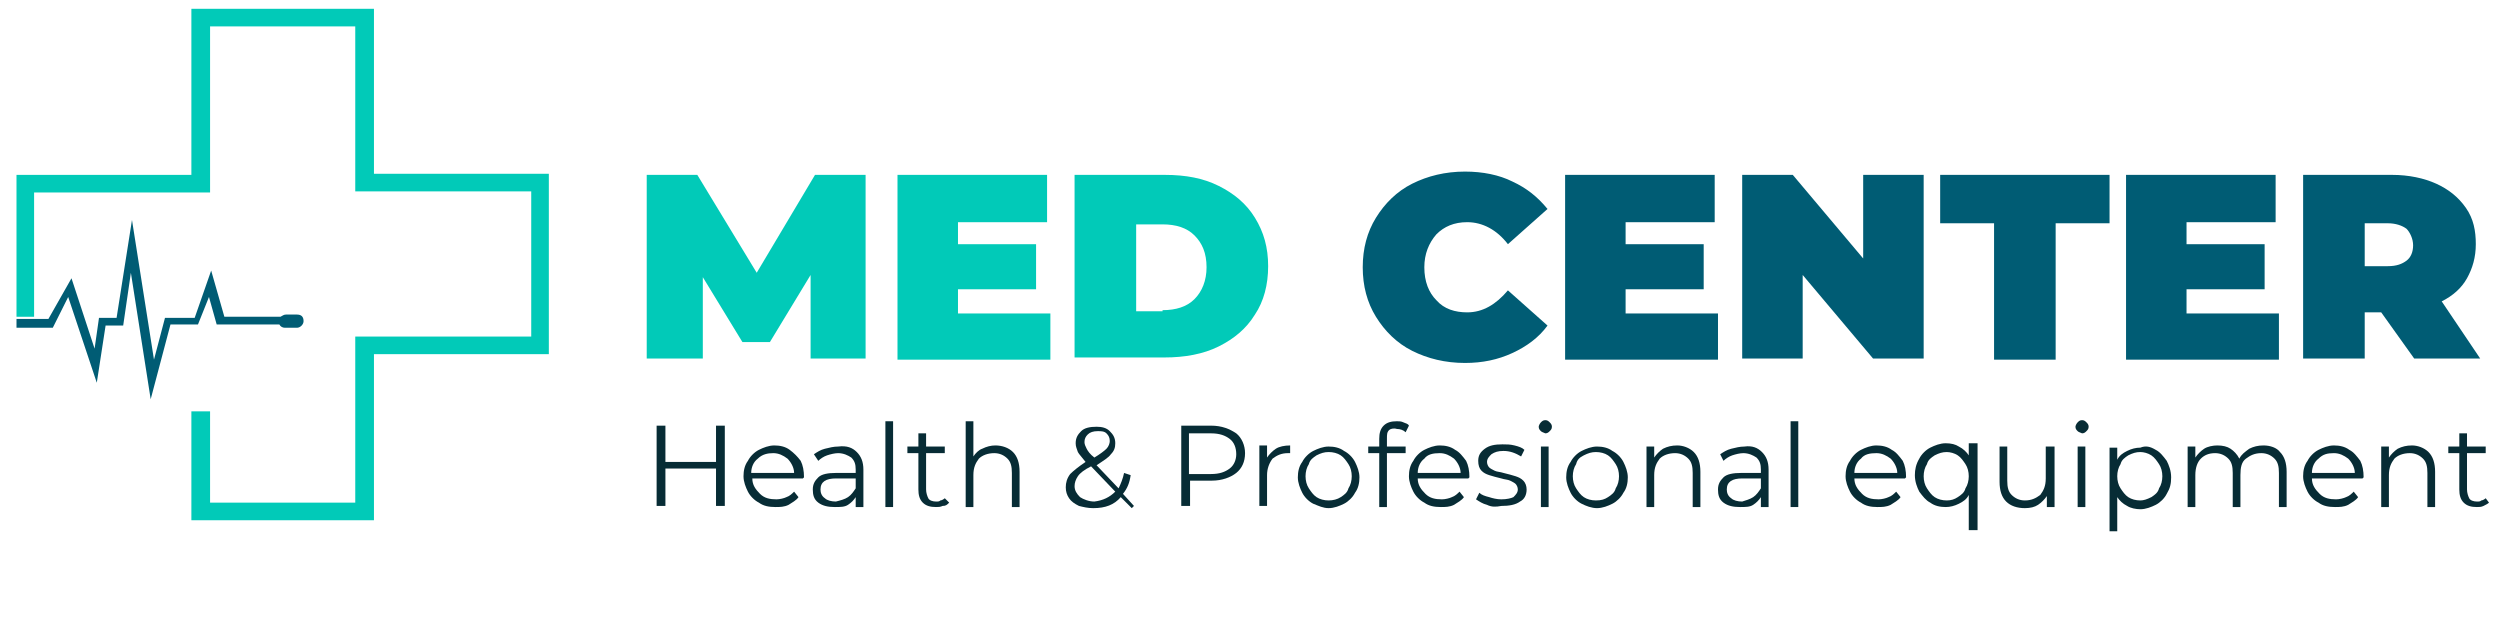
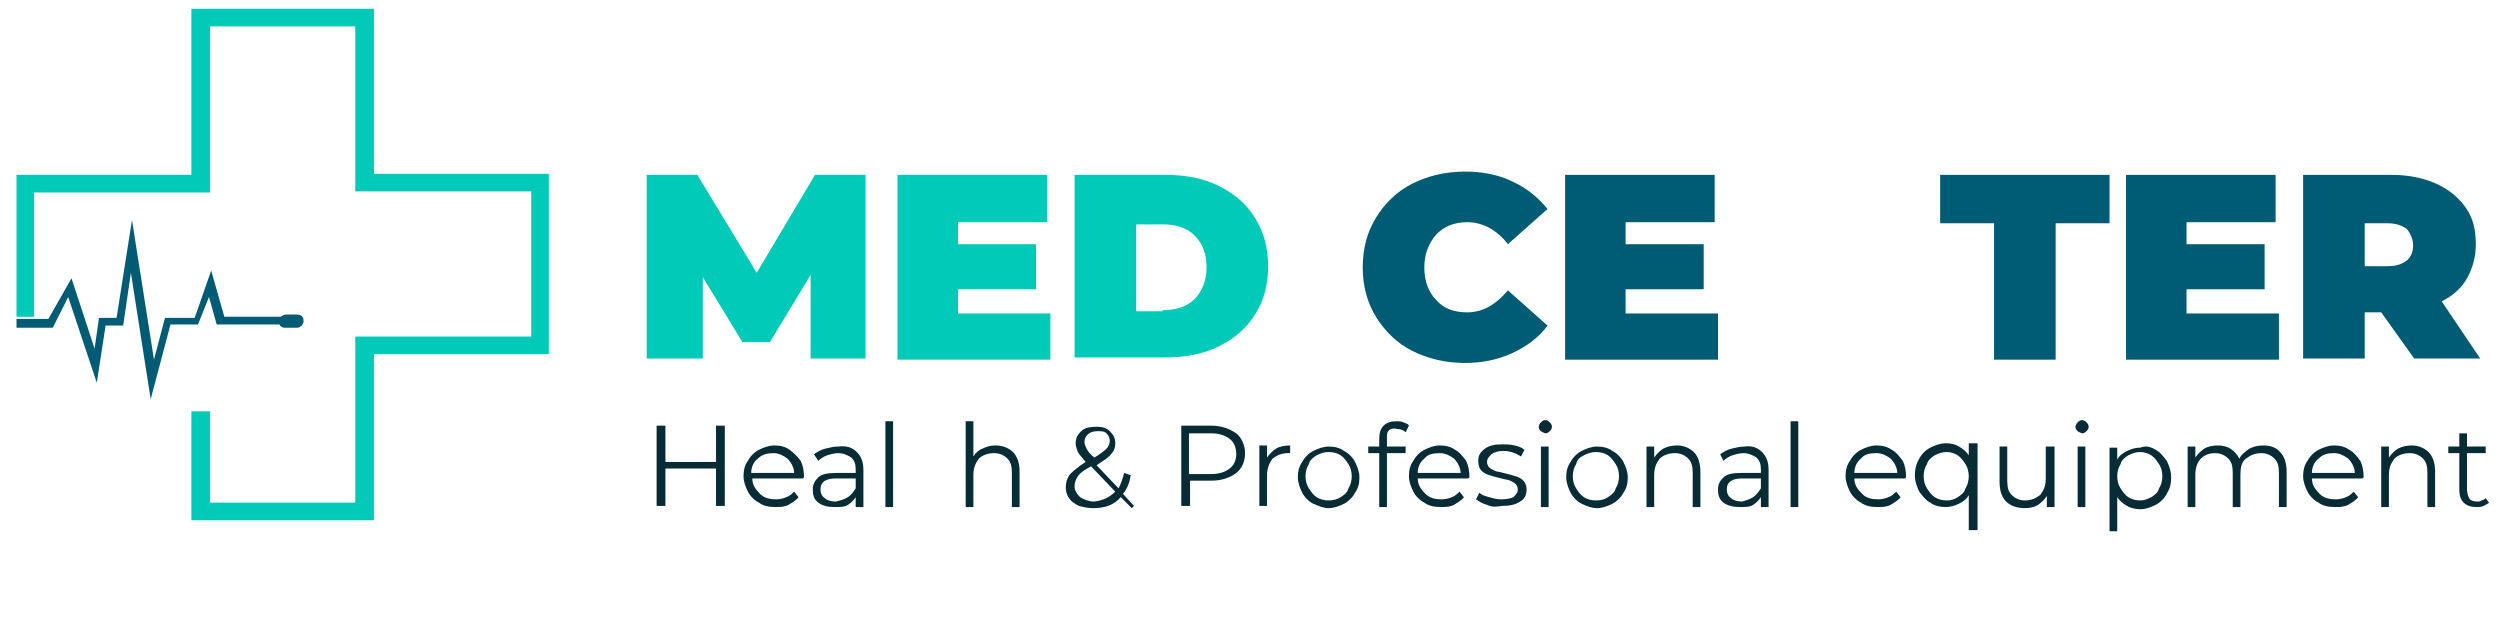
<svg xmlns="http://www.w3.org/2000/svg" version="1.1" id="Layer_1" x="0px" y="0px" width="227.3px" height="56.8px" viewBox="0 0 227.3 56.8" style="enable-background:new 0 0 227.3 56.8;" xml:space="preserve">
  <style type="text/css">
	.st0{fill:#005C74;}
	.st1{fill:#01CAB8;}
	.st2{fill:#072C35;}
</style>
  <g>
    <path class="st0" d="M27,28.6H26c-0.2,0-0.3,0.1-0.5,0.2l-5.1,0l-1.2-4.2l-1.5,4.3H15l-1,3.8l-2-12.7l-1.4,8.9H9l-0.4,2.8l-2.1-6.4   l-2.1,3.7H1.5v0.8h3.3L6.2,27l2.6,7.8l0.8-5.2h1.6l0.7-4.8l1.8,11.5l1.8-6.8h2.5L19,27l0.7,2.5l5.7,0c0.1,0.2,0.3,0.3,0.5,0.3H27   c0.3,0,0.6-0.3,0.6-0.6C27.6,28.8,27.4,28.6,27,28.6z" />
    <g>
      <polygon class="st1" points="34,47.3 17.4,47.3 17.4,37.4 19.1,37.4 19.1,45.7 32.3,45.7 32.3,30.6 48.3,30.6 48.3,17.4     32.3,17.4 32.3,2.4 19.1,2.4 19.1,17.5 3.1,17.5 3.1,28.8 1.5,28.8 1.5,15.9 17.4,15.9 17.4,0.8 34,0.8 34,15.8 49.9,15.8     49.9,32.2 34,32.2   " />
    </g>
  </g>
  <g>
    <path class="st1" d="M73.7,32.6l0-7.6L70,31.1h-2.5l-3.6-5.9v7.4h-5.1V15.9h4.6l5.4,8.9l5.3-8.9h4.6l0,16.7H73.7z" />
    <path class="st1" d="M95.5,28.4v4.3H81.6V15.9h13.6v4.3h-8.1v2h7.1v4.1h-7.1v2.2H95.5z" />
    <path class="st1" d="M97.7,15.9h8.2c1.9,0,3.5,0.3,4.9,1c1.4,0.7,2.5,1.6,3.3,2.9c0.8,1.3,1.2,2.7,1.2,4.4c0,1.7-0.4,3.2-1.2,4.4   c-0.8,1.3-1.9,2.2-3.3,2.9c-1.4,0.7-3.1,1-4.9,1h-8.2V15.9z M105.7,28.2c1.2,0,2.2-0.3,2.9-1c0.7-0.7,1.1-1.7,1.1-2.9   c0-1.3-0.4-2.2-1.1-2.9c-0.7-0.7-1.7-1-2.9-1h-2.4v7.9H105.7z" />
    <path class="st0" d="M128.4,31.9c-1.4-0.7-2.5-1.8-3.3-3.1c-0.8-1.3-1.2-2.8-1.2-4.5s0.4-3.2,1.2-4.5c0.8-1.3,1.9-2.4,3.3-3.1   c1.4-0.7,3-1.1,4.8-1.1c1.6,0,3.1,0.3,4.3,0.9c1.3,0.6,2.3,1.4,3.2,2.5l-3.6,3.2c-1-1.3-2.3-2-3.7-2c-1.2,0-2.1,0.4-2.8,1.1   c-0.7,0.8-1.1,1.8-1.1,3c0,1.3,0.4,2.3,1.1,3c0.7,0.8,1.7,1.1,2.8,1.1c1.4,0,2.6-0.7,3.7-2l3.6,3.2c-0.8,1.1-1.9,1.9-3.2,2.5   c-1.3,0.6-2.7,0.9-4.3,0.9C131.4,33,129.8,32.6,128.4,31.9z" />
    <path class="st0" d="M156.2,28.4v4.3h-13.9V15.9h13.6v4.3h-8.1v2h7.1v4.1h-7.1v2.2H156.2z" />
-     <path class="st0" d="M174.9,15.9v16.7h-4.6l-6.4-7.6v7.6h-5.5V15.9h4.6l6.4,7.6v-7.6H174.9z" />
    <path class="st0" d="M181.3,20.3h-4.9v-4.4h15.4v4.4h-4.9v12.4h-5.6V20.3z" />
    <path class="st0" d="M207.2,28.4v4.3h-13.9V15.9h13.6v4.3h-8.1v2h7.1v4.1h-7.1v2.2H207.2z" />
    <path class="st0" d="M216.5,28.4H215v4.2h-5.6V15.9h8.1c1.5,0,2.9,0.3,4,0.8c1.1,0.5,2,1.2,2.7,2.2s0.9,2.1,0.9,3.3   c0,1.2-0.3,2.2-0.8,3.1c-0.5,0.9-1.3,1.6-2.3,2.1l3.5,5.2h-6L216.5,28.4z M218.8,20.8c-0.4-0.3-1-0.5-1.7-0.5H215v3.9h2.1   c0.8,0,1.3-0.2,1.7-0.5c0.4-0.3,0.6-0.8,0.6-1.4S219.1,21.1,218.8,20.8z" />
  </g>
  <g>
    <path class="st2" d="M65.9,38.7v7.3h-0.8v-3.4h-4.6v3.4h-0.8v-7.3h0.8V42h4.6v-3.3H65.9z" />
    <path class="st2" d="M73,43.5h-4.6c0,0.6,0.3,1,0.7,1.4c0.4,0.4,0.9,0.5,1.5,0.5c0.3,0,0.7-0.1,0.9-0.2c0.3-0.1,0.5-0.3,0.7-0.5   l0.4,0.5c-0.2,0.3-0.6,0.5-0.9,0.7c-0.4,0.2-0.8,0.2-1.2,0.2c-0.6,0-1.1-0.1-1.5-0.4c-0.4-0.2-0.8-0.6-1-1   c-0.2-0.4-0.4-0.9-0.4-1.4s0.1-1,0.4-1.4c0.2-0.4,0.6-0.8,1-1c0.4-0.2,0.9-0.4,1.4-0.4c0.5,0,1,0.1,1.4,0.4s0.7,0.6,1,1   c0.2,0.4,0.3,0.9,0.3,1.5L73,43.5z M68.9,41.7c-0.4,0.3-0.6,0.8-0.6,1.3h3.9c0-0.5-0.3-1-0.6-1.3c-0.4-0.3-0.8-0.5-1.3-0.5   C69.8,41.2,69.3,41.3,68.9,41.7z" />
    <path class="st2" d="M77.9,41.1c0.4,0.4,0.6,0.9,0.6,1.6v3.4h-0.7v-0.9c-0.2,0.3-0.4,0.5-0.7,0.7c-0.3,0.2-0.7,0.2-1.2,0.2   c-0.6,0-1.1-0.1-1.5-0.4c-0.4-0.3-0.5-0.7-0.5-1.2c0-0.5,0.2-0.8,0.5-1.1c0.3-0.3,0.9-0.4,1.6-0.4h1.8v-0.3c0-0.5-0.1-0.8-0.4-1.1   c-0.3-0.2-0.7-0.4-1.2-0.4c-0.3,0-0.7,0.1-1,0.2c-0.3,0.1-0.6,0.3-0.8,0.5L74,41.3c0.3-0.2,0.6-0.4,1-0.5c0.4-0.1,0.8-0.2,1.2-0.2   C77,40.5,77.5,40.7,77.9,41.1z M77.1,45.2c0.3-0.2,0.5-0.5,0.7-0.8v-0.9H76c-0.9,0-1.4,0.3-1.4,1c0,0.3,0.1,0.6,0.4,0.8   c0.2,0.2,0.6,0.3,1,0.3C76.4,45.5,76.8,45.4,77.1,45.2z" />
    <path class="st2" d="M80.5,38.3h0.7v7.8h-0.7V38.3z" />
-     <path class="st2" d="M86.3,45.7C86.1,45.9,86,46,85.7,46c-0.2,0.1-0.4,0.1-0.6,0.1c-0.5,0-0.9-0.1-1.2-0.4   c-0.3-0.3-0.4-0.7-0.4-1.2v-3.3h-1v-0.6h1v-1.2h0.7v1.2h1.7v0.6h-1.7v3.3c0,0.3,0.1,0.6,0.2,0.8s0.4,0.3,0.7,0.3   c0.2,0,0.3,0,0.4-0.1c0.1,0,0.3-0.1,0.4-0.2L86.3,45.7z" />
    <path class="st2" d="M92.1,41.1c0.4,0.4,0.6,1,0.6,1.8v3.2H92v-3.1c0-0.6-0.1-1-0.4-1.3c-0.3-0.3-0.7-0.5-1.2-0.5   c-0.6,0-1.1,0.2-1.4,0.5c-0.3,0.4-0.5,0.8-0.5,1.5v2.9h-0.7v-7.8h0.7v3.2c0.2-0.3,0.5-0.6,0.8-0.7c0.4-0.2,0.8-0.3,1.2-0.3   C91.1,40.5,91.7,40.7,92.1,41.1z" />
    <path class="st2" d="M102.9,46.2l-1-1c-0.6,0.7-1.4,1-2.5,1c-0.5,0-0.9-0.1-1.3-0.2c-0.4-0.2-0.7-0.4-0.9-0.7   c-0.2-0.3-0.3-0.6-0.3-1c0-0.4,0.1-0.8,0.4-1.2c0.3-0.3,0.8-0.7,1.4-1.1c-0.3-0.4-0.6-0.7-0.7-0.9c-0.1-0.3-0.2-0.5-0.2-0.8   c0-0.5,0.2-0.8,0.5-1.1c0.3-0.3,0.8-0.4,1.4-0.4c0.5,0,0.9,0.1,1.2,0.4c0.3,0.3,0.5,0.6,0.5,1.1c0,0.4-0.1,0.7-0.4,1   c-0.2,0.3-0.7,0.6-1.3,1l2,2.1c0.2-0.4,0.4-0.9,0.5-1.4l0.6,0.2c-0.1,0.7-0.3,1.2-0.7,1.7l1,1.1L102.9,46.2z M101.4,44.7l-2.2-2.3   c-0.6,0.3-1,0.6-1.2,0.9c-0.2,0.3-0.3,0.6-0.3,0.9c0,0.4,0.2,0.7,0.5,1c0.3,0.2,0.8,0.4,1.3,0.4C100.3,45.5,100.9,45.2,101.4,44.7z    M98.9,39.5c-0.2,0.2-0.3,0.4-0.3,0.7c0,0.2,0.1,0.4,0.2,0.6c0.1,0.2,0.3,0.5,0.7,0.8c0.5-0.3,0.9-0.6,1.1-0.8   c0.2-0.2,0.3-0.5,0.3-0.7c0-0.3-0.1-0.5-0.3-0.7c-0.2-0.2-0.5-0.2-0.8-0.2C99.4,39.2,99.1,39.3,98.9,39.5z" />
    <path class="st2" d="M112.4,39.4c0.5,0.4,0.8,1.1,0.8,1.8c0,0.8-0.3,1.4-0.8,1.8c-0.5,0.4-1.3,0.7-2.2,0.7h-2v2.3h-0.8v-7.3h2.7   C111.1,38.7,111.8,39,112.4,39.4z M111.8,42.6c0.4-0.3,0.6-0.8,0.6-1.3c0-0.6-0.2-1.1-0.6-1.4c-0.4-0.3-0.9-0.5-1.7-0.5h-2v3.7h2   C110.9,43.1,111.4,42.9,111.8,42.6z" />
    <path class="st2" d="M116,40.8c0.3-0.2,0.8-0.3,1.3-0.3v0.7l-0.2,0c-0.6,0-1,0.2-1.4,0.5c-0.3,0.4-0.5,0.9-0.5,1.5v2.8h-0.7v-5.5   h0.7v1.1C115.4,41.3,115.7,41,116,40.8z" />
    <path class="st2" d="M119.4,45.8c-0.4-0.2-0.8-0.6-1-1c-0.2-0.4-0.4-0.9-0.4-1.4s0.1-1,0.4-1.4c0.2-0.4,0.6-0.8,1-1   c0.4-0.2,0.9-0.4,1.4-0.4s1,0.1,1.4,0.4c0.4,0.2,0.8,0.6,1,1c0.2,0.4,0.4,0.9,0.4,1.4s-0.1,1-0.4,1.4c-0.2,0.4-0.6,0.8-1,1   c-0.4,0.2-0.9,0.4-1.4,0.4S119.9,46,119.4,45.8z M121.9,45.2c0.3-0.2,0.6-0.4,0.7-0.8c0.2-0.3,0.3-0.7,0.3-1.1   c0-0.4-0.1-0.8-0.3-1.1c-0.2-0.3-0.4-0.6-0.7-0.8c-0.3-0.2-0.7-0.3-1.1-0.3s-0.7,0.1-1.1,0.3c-0.3,0.2-0.6,0.4-0.7,0.8   c-0.2,0.3-0.3,0.7-0.3,1.1c0,0.4,0.1,0.8,0.3,1.1c0.2,0.3,0.4,0.6,0.7,0.8c0.3,0.2,0.7,0.3,1.1,0.3S121.6,45.4,121.9,45.2z" />
    <path class="st2" d="M126.3,39.1c-0.2,0.2-0.2,0.4-0.2,0.8v0.7h1.7v0.6h-1.7v4.9h-0.7v-4.9h-1v-0.6h1v-0.7c0-0.5,0.1-0.9,0.4-1.2   c0.3-0.3,0.7-0.4,1.2-0.4c0.2,0,0.4,0,0.6,0.1c0.2,0.1,0.4,0.1,0.5,0.3l-0.3,0.6c-0.2-0.2-0.5-0.3-0.8-0.3   C126.7,38.9,126.4,39,126.3,39.1z" />
    <path class="st2" d="M133.5,43.5h-4.6c0,0.6,0.3,1,0.7,1.4c0.4,0.4,0.9,0.5,1.5,0.5c0.3,0,0.7-0.1,0.9-0.2c0.3-0.1,0.5-0.3,0.7-0.5   l0.4,0.5c-0.2,0.3-0.6,0.5-0.9,0.7c-0.4,0.2-0.8,0.2-1.2,0.2c-0.6,0-1.1-0.1-1.5-0.4c-0.4-0.2-0.8-0.6-1-1   c-0.2-0.4-0.4-0.9-0.4-1.4s0.1-1,0.4-1.4c0.2-0.4,0.6-0.8,1-1s0.9-0.4,1.4-0.4c0.5,0,1,0.1,1.4,0.4c0.4,0.2,0.7,0.6,1,1   c0.2,0.4,0.3,0.9,0.3,1.5L133.5,43.5z M129.5,41.7c-0.4,0.3-0.6,0.8-0.6,1.3h3.9c0-0.5-0.3-1-0.6-1.3c-0.4-0.3-0.8-0.5-1.3-0.5   C130.3,41.2,129.8,41.3,129.5,41.7z" />
    <path class="st2" d="M135.2,45.9c-0.4-0.1-0.7-0.3-1-0.5l0.3-0.6c0.2,0.2,0.5,0.3,0.9,0.4c0.3,0.1,0.7,0.2,1.1,0.2   c0.5,0,0.9-0.1,1.1-0.2c0.2-0.2,0.4-0.4,0.4-0.7c0-0.2-0.1-0.4-0.2-0.5c-0.1-0.1-0.3-0.2-0.5-0.3c-0.2-0.1-0.5-0.1-0.8-0.2   c-0.4-0.1-0.8-0.2-1.1-0.3c-0.3-0.1-0.5-0.2-0.7-0.4c-0.2-0.2-0.3-0.5-0.3-0.9c0-0.5,0.2-0.8,0.6-1.1c0.4-0.3,0.9-0.4,1.6-0.4   c0.4,0,0.7,0,1.1,0.1c0.4,0.1,0.7,0.2,0.9,0.4l-0.3,0.6c-0.5-0.3-1-0.5-1.6-0.5c-0.5,0-0.8,0.1-1.1,0.3c-0.2,0.2-0.4,0.4-0.4,0.7   c0,0.2,0.1,0.4,0.2,0.5s0.3,0.2,0.5,0.3c0.2,0.1,0.5,0.1,0.8,0.2c0.4,0.1,0.8,0.2,1.1,0.3c0.3,0.1,0.5,0.2,0.7,0.4   c0.2,0.2,0.3,0.5,0.3,0.8c0,0.5-0.2,0.9-0.6,1.1c-0.4,0.3-1,0.4-1.7,0.4C136,46.1,135.6,46.1,135.2,45.9z" />
    <path class="st2" d="M140.1,39.2c-0.1-0.1-0.2-0.2-0.2-0.4c0-0.1,0.1-0.3,0.2-0.4c0.1-0.1,0.2-0.2,0.4-0.2c0.2,0,0.3,0.1,0.4,0.2   c0.1,0.1,0.2,0.2,0.2,0.4c0,0.2-0.1,0.3-0.2,0.4c-0.1,0.1-0.2,0.2-0.4,0.2C140.3,39.3,140.2,39.3,140.1,39.2z M140.1,40.6h0.7v5.5   h-0.7V40.6z" />
    <path class="st2" d="M143.8,45.8c-0.4-0.2-0.8-0.6-1-1c-0.2-0.4-0.4-0.9-0.4-1.4s0.1-1,0.4-1.4c0.2-0.4,0.6-0.8,1-1   c0.4-0.2,0.9-0.4,1.4-0.4s1,0.1,1.4,0.4c0.4,0.2,0.8,0.6,1,1c0.2,0.4,0.4,0.9,0.4,1.4s-0.1,1-0.4,1.4c-0.2,0.4-0.6,0.8-1,1   c-0.4,0.2-0.9,0.4-1.4,0.4S144.2,46,143.8,45.8z M146.2,45.2c0.3-0.2,0.6-0.4,0.7-0.8c0.2-0.3,0.3-0.7,0.3-1.1   c0-0.4-0.1-0.8-0.3-1.1c-0.2-0.3-0.4-0.6-0.7-0.8s-0.7-0.3-1.1-0.3c-0.4,0-0.7,0.1-1.1,0.3s-0.6,0.4-0.7,0.8   c-0.2,0.3-0.3,0.7-0.3,1.1c0,0.4,0.1,0.8,0.3,1.1c0.2,0.3,0.4,0.6,0.7,0.8s0.7,0.3,1.1,0.3C145.6,45.5,145.9,45.4,146.2,45.2z" />
    <path class="st2" d="M154,41.1c0.4,0.4,0.6,1,0.6,1.8v3.2h-0.7v-3.1c0-0.6-0.1-1-0.4-1.3c-0.3-0.3-0.7-0.5-1.2-0.5   c-0.6,0-1.1,0.2-1.4,0.5c-0.3,0.4-0.5,0.8-0.5,1.5v2.9h-0.7v-5.5h0.7v1c0.2-0.3,0.5-0.6,0.8-0.8c0.4-0.2,0.8-0.3,1.3-0.3   C153,40.5,153.6,40.7,154,41.1z" />
    <path class="st2" d="M160.2,41.1c0.4,0.4,0.6,0.9,0.6,1.6v3.4h-0.7v-0.9c-0.2,0.3-0.4,0.5-0.7,0.7c-0.3,0.2-0.7,0.2-1.2,0.2   c-0.6,0-1.1-0.1-1.5-0.4c-0.4-0.3-0.5-0.7-0.5-1.2c0-0.5,0.2-0.8,0.5-1.1c0.3-0.3,0.9-0.4,1.6-0.4h1.8v-0.3c0-0.5-0.1-0.8-0.4-1.1   c-0.3-0.2-0.7-0.4-1.2-0.4c-0.3,0-0.7,0.1-1,0.2c-0.3,0.1-0.6,0.3-0.8,0.5l-0.3-0.6c0.3-0.2,0.6-0.4,1-0.5c0.4-0.1,0.8-0.2,1.2-0.2   C159.3,40.5,159.8,40.7,160.2,41.1z M159.4,45.2c0.3-0.2,0.5-0.5,0.7-0.8v-0.9h-1.7c-0.9,0-1.4,0.3-1.4,1c0,0.3,0.1,0.6,0.4,0.8   c0.2,0.2,0.6,0.3,1,0.3C158.7,45.5,159.1,45.4,159.4,45.2z" />
    <path class="st2" d="M162.8,38.3h0.7v7.8h-0.7V38.3z" />
    <path class="st2" d="M173.2,43.5h-4.6c0,0.6,0.3,1,0.7,1.4c0.4,0.4,0.9,0.5,1.5,0.5c0.3,0,0.7-0.1,0.9-0.2c0.3-0.1,0.5-0.3,0.7-0.5   l0.4,0.5c-0.2,0.3-0.6,0.5-0.9,0.7c-0.4,0.2-0.8,0.2-1.2,0.2c-0.6,0-1.1-0.1-1.5-0.4c-0.4-0.2-0.8-0.6-1-1   c-0.2-0.4-0.4-0.9-0.4-1.4s0.1-1,0.4-1.4c0.2-0.4,0.6-0.8,1-1s0.9-0.4,1.4-0.4c0.5,0,1,0.1,1.4,0.4c0.4,0.2,0.7,0.6,1,1   c0.2,0.4,0.3,0.9,0.3,1.5L173.2,43.5z M169.2,41.7c-0.4,0.3-0.6,0.8-0.6,1.3h3.9c0-0.5-0.3-1-0.6-1.3c-0.4-0.3-0.8-0.5-1.3-0.5   C170,41.2,169.5,41.3,169.2,41.7z" />
    <path class="st2" d="M179.8,40.6v7.6H179V45c-0.2,0.4-0.5,0.6-0.9,0.8c-0.4,0.2-0.8,0.3-1.2,0.3c-0.5,0-1-0.1-1.4-0.4   c-0.4-0.2-0.7-0.6-1-1c-0.2-0.4-0.4-0.9-0.4-1.5c0-0.5,0.1-1,0.4-1.5c0.2-0.4,0.6-0.8,1-1c0.4-0.2,0.9-0.4,1.4-0.4   c0.5,0,0.9,0.1,1.2,0.3c0.4,0.2,0.7,0.5,0.9,0.8v-1.1H179.8z M178,45.2c0.3-0.2,0.6-0.4,0.7-0.8c0.2-0.3,0.3-0.7,0.3-1.1   c0-0.4-0.1-0.8-0.3-1.1c-0.2-0.3-0.4-0.6-0.7-0.8c-0.3-0.2-0.7-0.3-1-0.3c-0.4,0-0.7,0.1-1.1,0.3c-0.3,0.2-0.6,0.4-0.7,0.8   c-0.2,0.3-0.3,0.7-0.3,1.1c0,0.4,0.1,0.8,0.3,1.1c0.2,0.3,0.4,0.6,0.7,0.8c0.3,0.2,0.7,0.3,1.1,0.3C177.4,45.5,177.7,45.4,178,45.2   z" />
    <path class="st2" d="M186.8,40.6v5.5h-0.7v-1c-0.2,0.3-0.5,0.6-0.8,0.8c-0.3,0.2-0.7,0.3-1.2,0.3c-0.7,0-1.3-0.2-1.7-0.6   c-0.4-0.4-0.6-1-0.6-1.8v-3.2h0.7v3.1c0,0.6,0.1,1,0.4,1.3c0.3,0.3,0.7,0.5,1.2,0.5c0.6,0,1-0.2,1.4-0.5c0.3-0.4,0.5-0.8,0.5-1.5   v-2.9H186.8z" />
    <path class="st2" d="M188.9,39.2c-0.1-0.1-0.2-0.2-0.2-0.4c0-0.1,0.1-0.3,0.2-0.4c0.1-0.1,0.2-0.2,0.4-0.2c0.2,0,0.3,0.1,0.4,0.2   c0.1,0.1,0.2,0.2,0.2,0.4c0,0.2-0.1,0.3-0.2,0.4c-0.1,0.1-0.2,0.2-0.4,0.2C189.1,39.3,189,39.3,188.9,39.2z M188.9,40.6h0.7v5.5   h-0.7V40.6z" />
    <path class="st2" d="M196,40.9c0.4,0.2,0.7,0.6,1,1c0.2,0.4,0.4,0.9,0.4,1.5c0,0.6-0.1,1-0.4,1.5c-0.2,0.4-0.6,0.8-1,1   c-0.4,0.2-0.9,0.4-1.4,0.4c-0.4,0-0.9-0.1-1.2-0.3c-0.4-0.2-0.7-0.5-0.9-0.8v3.1h-0.7v-7.6h0.7v1.1c0.2-0.4,0.5-0.6,0.9-0.8   c0.4-0.2,0.8-0.3,1.2-0.3C195.1,40.5,195.5,40.6,196,40.9z M195.6,45.2c0.3-0.2,0.6-0.4,0.7-0.8c0.2-0.3,0.3-0.7,0.3-1.1   c0-0.4-0.1-0.8-0.3-1.1c-0.2-0.3-0.4-0.6-0.7-0.8c-0.3-0.2-0.7-0.3-1-0.3c-0.4,0-0.7,0.1-1.1,0.3c-0.3,0.2-0.6,0.4-0.7,0.8   c-0.2,0.3-0.3,0.7-0.3,1.1c0,0.4,0.1,0.8,0.3,1.1c0.2,0.3,0.4,0.6,0.7,0.8c0.3,0.2,0.7,0.3,1.1,0.3   C194.9,45.5,195.2,45.4,195.6,45.2z" />
    <path class="st2" d="M207.3,41.1c0.4,0.4,0.6,1,0.6,1.8v3.2h-0.7v-3.1c0-0.6-0.1-1-0.4-1.3c-0.3-0.3-0.7-0.5-1.2-0.5   c-0.6,0-1,0.2-1.4,0.5s-0.5,0.8-0.5,1.5v2.9H203v-3.1c0-0.6-0.1-1-0.4-1.3c-0.3-0.3-0.7-0.5-1.2-0.5c-0.6,0-1,0.2-1.3,0.5   s-0.5,0.8-0.5,1.5v2.9h-0.7v-5.5h0.7v1c0.2-0.3,0.5-0.6,0.8-0.8c0.3-0.2,0.8-0.3,1.2-0.3c0.5,0,0.9,0.1,1.2,0.3   c0.3,0.2,0.6,0.5,0.8,0.9c0.2-0.4,0.5-0.6,0.9-0.9c0.4-0.2,0.8-0.3,1.3-0.3C206.4,40.5,207,40.7,207.3,41.1z" />
    <path class="st2" d="M214.8,43.5h-4.6c0,0.6,0.3,1,0.7,1.4c0.4,0.4,0.9,0.5,1.5,0.5c0.3,0,0.7-0.1,0.9-0.2c0.3-0.1,0.5-0.3,0.7-0.5   l0.4,0.5c-0.2,0.3-0.6,0.5-0.9,0.7c-0.4,0.2-0.8,0.2-1.2,0.2c-0.6,0-1.1-0.1-1.5-0.4c-0.4-0.2-0.8-0.6-1-1   c-0.2-0.4-0.4-0.9-0.4-1.4s0.1-1,0.4-1.4c0.2-0.4,0.6-0.8,1-1s0.9-0.4,1.4-0.4c0.5,0,1,0.1,1.4,0.4c0.4,0.2,0.7,0.6,1,1   c0.2,0.4,0.3,0.9,0.3,1.5L214.8,43.5z M210.8,41.7c-0.4,0.3-0.6,0.8-0.6,1.3h3.9c0-0.5-0.3-1-0.6-1.3c-0.4-0.3-0.8-0.5-1.3-0.5   C211.6,41.2,211.2,41.3,210.8,41.7z" />
    <path class="st2" d="M220.8,41.1c0.4,0.4,0.6,1,0.6,1.8v3.2h-0.7v-3.1c0-0.6-0.1-1-0.4-1.3c-0.3-0.3-0.7-0.5-1.2-0.5   c-0.6,0-1.1,0.2-1.4,0.5c-0.3,0.4-0.5,0.8-0.5,1.5v2.9h-0.7v-5.5h0.7v1c0.2-0.3,0.5-0.6,0.8-0.8c0.4-0.2,0.8-0.3,1.3-0.3   C219.8,40.5,220.4,40.7,220.8,41.1z" />
    <path class="st2" d="M226.3,45.7c-0.1,0.1-0.3,0.2-0.5,0.3c-0.2,0.1-0.4,0.1-0.6,0.1c-0.5,0-0.9-0.1-1.2-0.4   c-0.3-0.3-0.4-0.7-0.4-1.2v-3.3h-1v-0.6h1v-1.2h0.7v1.2h1.7v0.6h-1.7v3.3c0,0.3,0.1,0.6,0.2,0.8s0.4,0.3,0.7,0.3   c0.2,0,0.3,0,0.4-0.1c0.1,0,0.3-0.1,0.4-0.2L226.3,45.7z" />
  </g>
</svg>